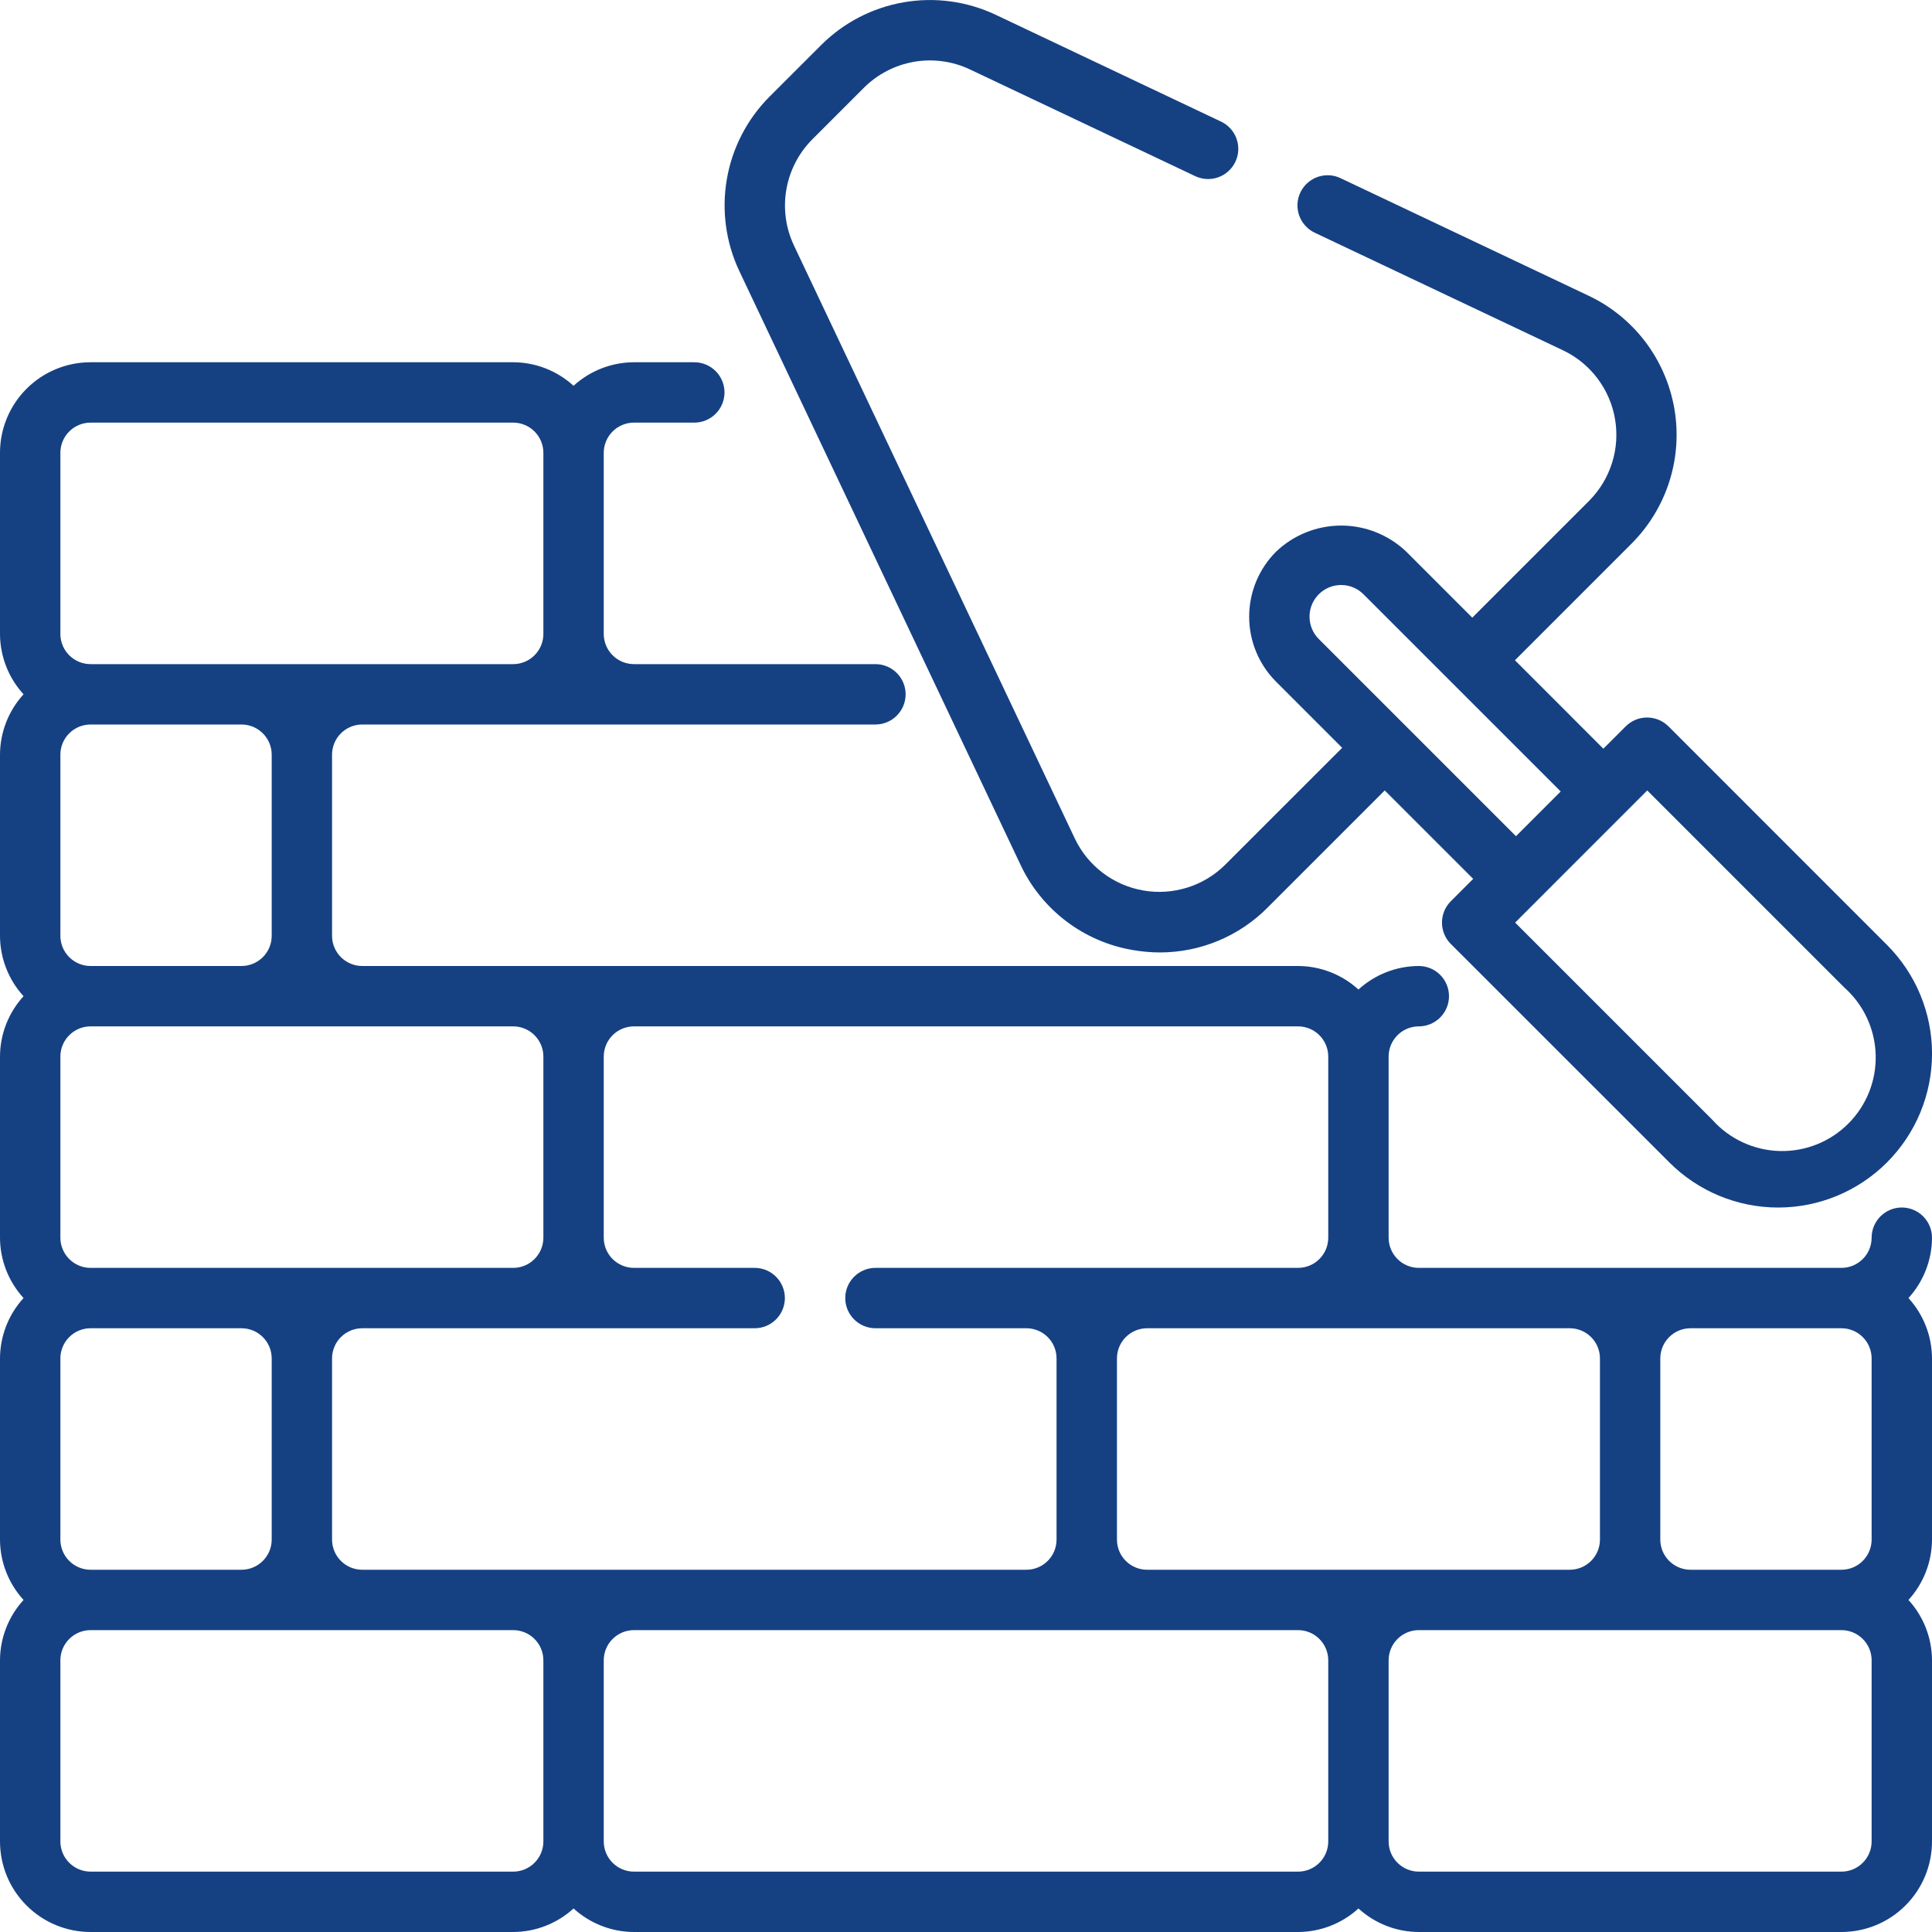
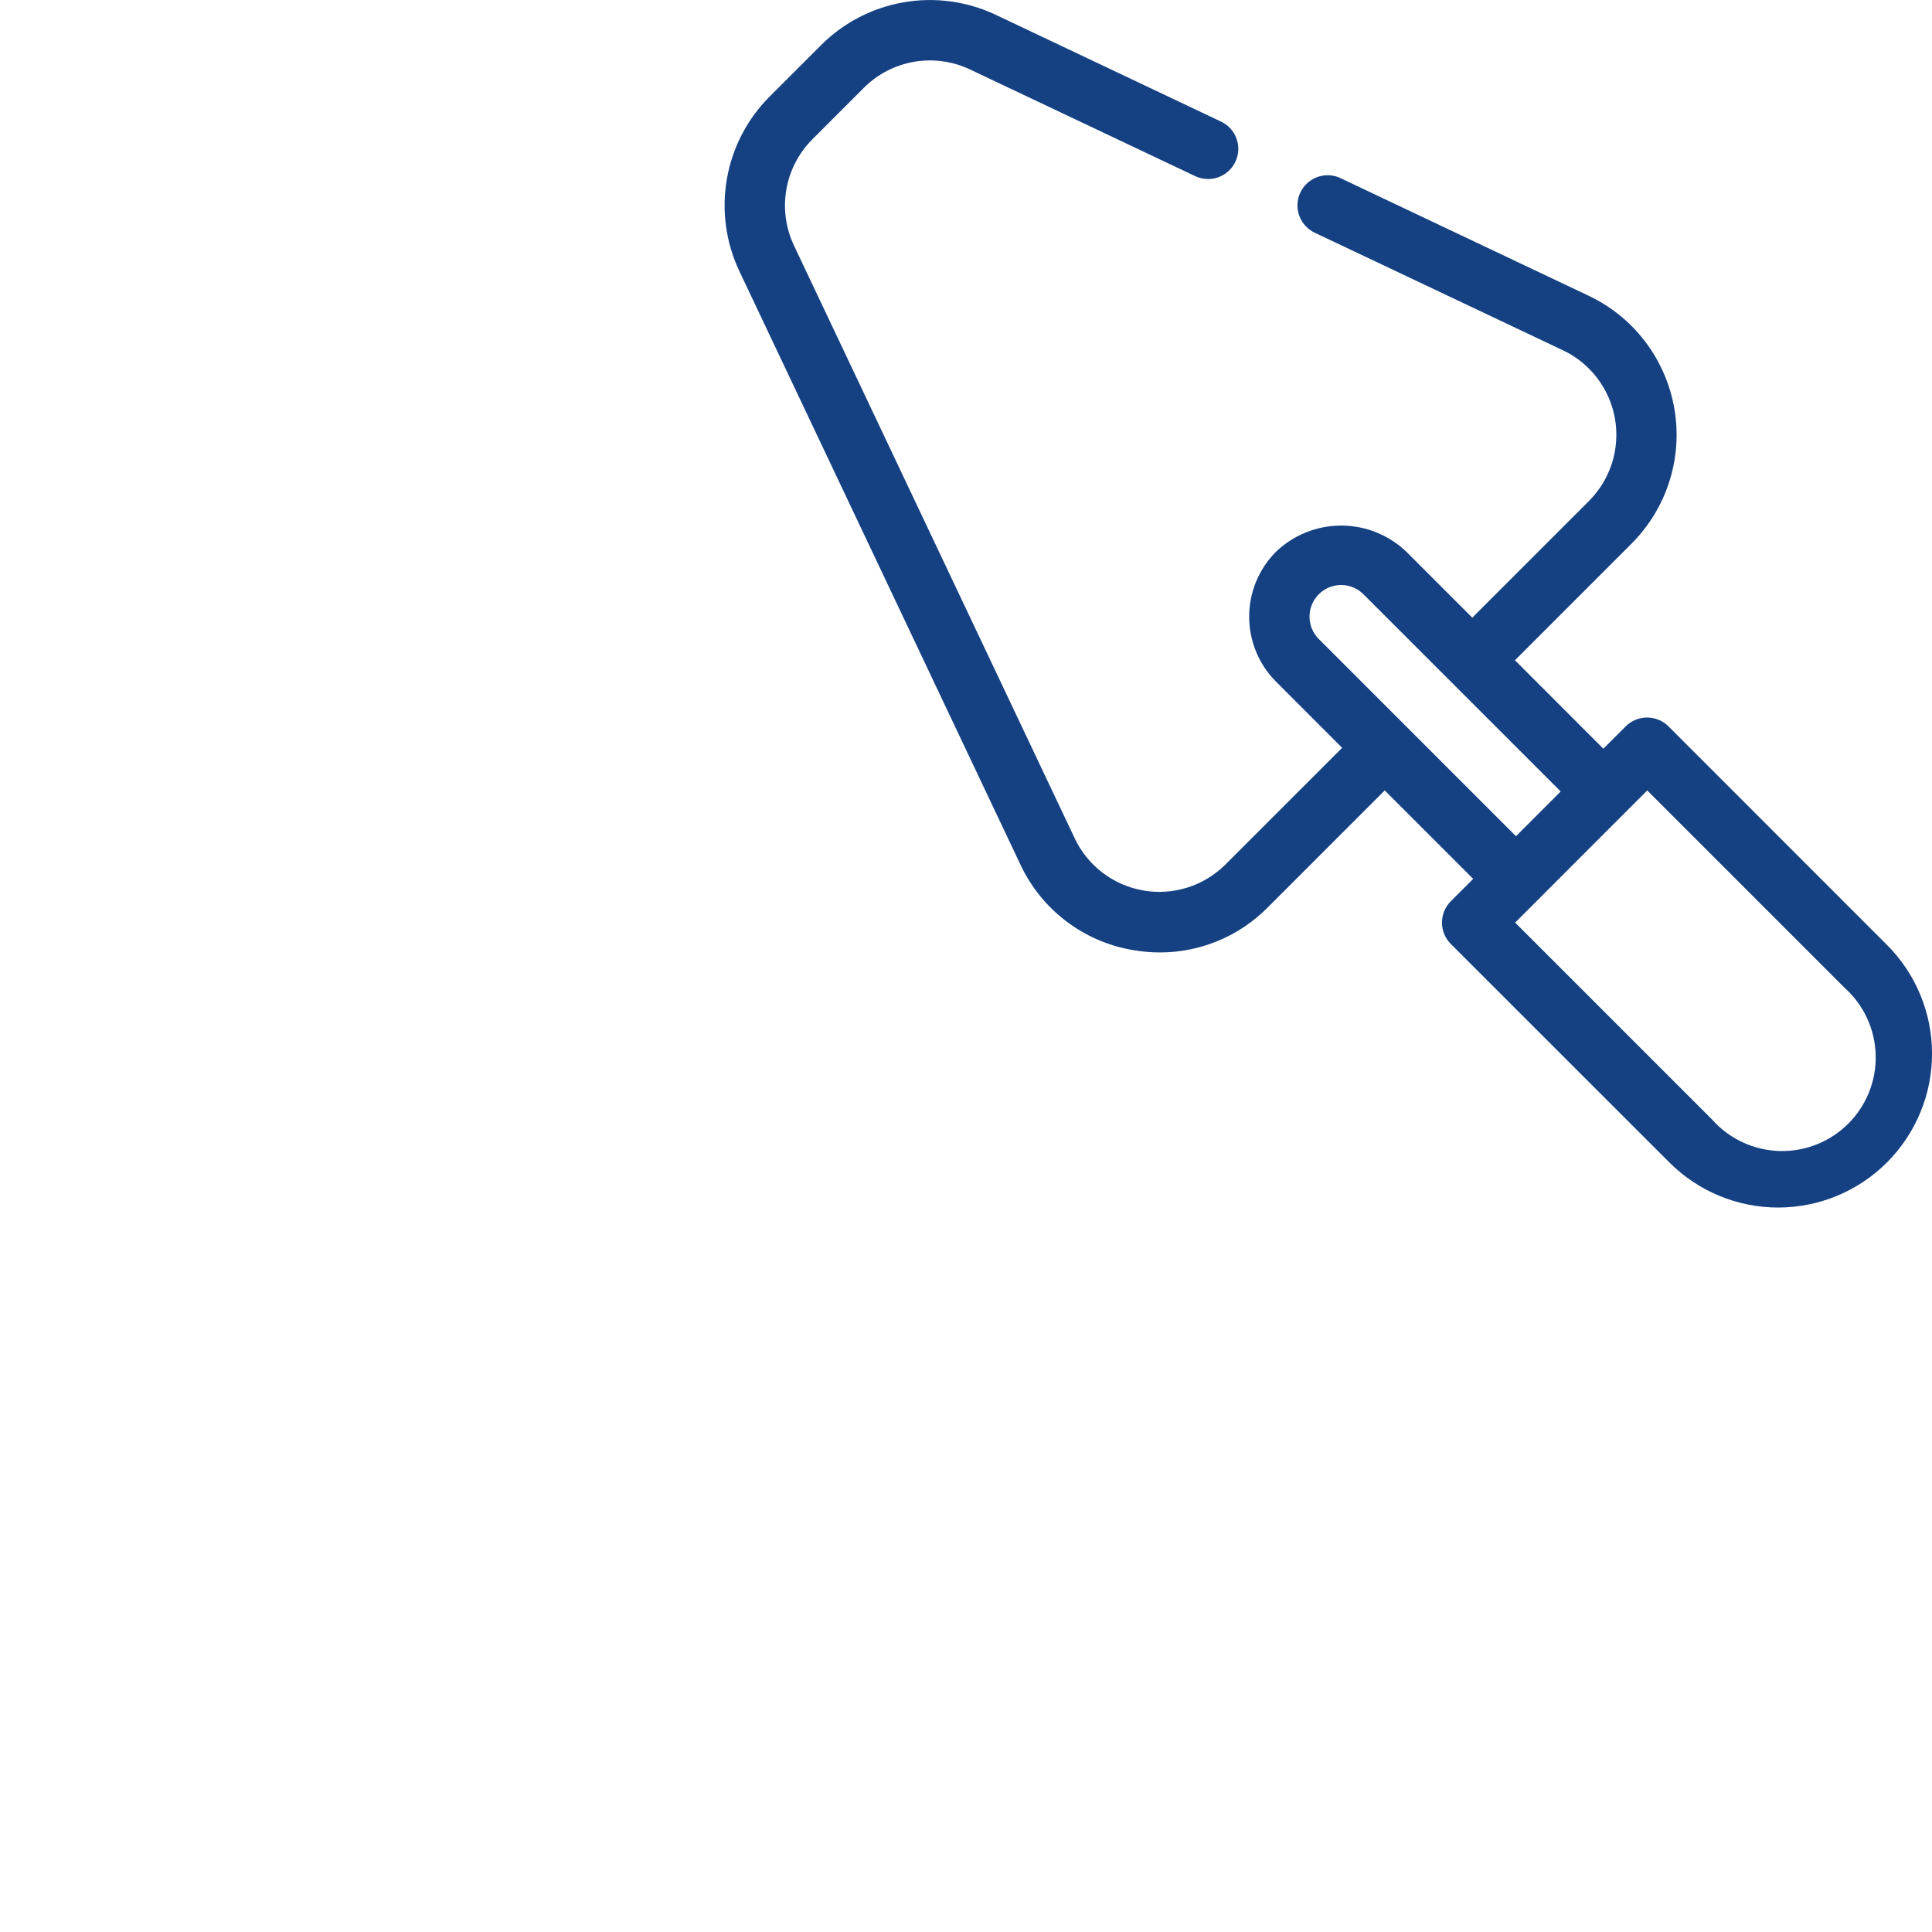
<svg xmlns="http://www.w3.org/2000/svg" width="60" height="60" viewBox="0 0 60 60" fill="none">
  <g clip-path="url(#clip0_206_438)">
-     <path d="M59.062 37.5C58.814 37.5 58.575 37.599 58.4 37.775C58.224 37.95 58.125 38.189 58.125 38.438C58.125 38.686 58.026 38.925 57.85 39.1C57.675 39.276 57.436 39.375 57.188 39.375H44.062C43.814 39.375 43.575 39.276 43.4 39.1C43.224 38.925 43.125 38.686 43.125 38.438V32.812C43.125 32.564 43.224 32.325 43.4 32.15C43.575 31.974 43.814 31.875 44.062 31.875C44.311 31.875 44.55 31.776 44.725 31.6C44.901 31.425 45 31.186 45 30.938C45 30.689 44.901 30.45 44.725 30.275C44.55 30.099 44.311 30 44.062 30C43.368 30.002 42.7 30.263 42.188 30.731C41.675 30.263 41.007 30.002 40.312 30H11.25C11.001 30 10.763 29.901 10.587 29.725C10.411 29.55 10.312 29.311 10.312 29.062V23.438C10.312 23.189 10.411 22.95 10.587 22.775C10.763 22.599 11.001 22.5 11.25 22.5H27.188C27.436 22.5 27.675 22.401 27.85 22.225C28.026 22.05 28.125 21.811 28.125 21.562C28.125 21.314 28.026 21.075 27.85 20.9C27.675 20.724 27.436 20.625 27.188 20.625H19.688C19.439 20.625 19.2 20.526 19.025 20.35C18.849 20.175 18.75 19.936 18.75 19.688V14.062C18.75 13.814 18.849 13.575 19.025 13.4C19.2 13.224 19.439 13.125 19.688 13.125H21.562C21.811 13.125 22.05 13.026 22.225 12.85C22.401 12.675 22.5 12.436 22.5 12.188C22.5 11.939 22.401 11.7 22.225 11.525C22.05 11.349 21.811 11.25 21.562 11.25H19.688C18.993 11.252 18.325 11.513 17.812 11.981C17.3 11.513 16.632 11.252 15.938 11.25H2.812C2.067 11.25 1.351 11.546 0.824 12.074C0.296 12.601 0 13.317 0 14.062L0 19.688C0.002 20.382 0.263 21.05 0.731 21.562C0.263 22.075 0.002 22.743 0 23.438L0 29.062C0.002 29.757 0.263 30.425 0.731 30.938C0.263 31.45 0.002 32.118 0 32.812L0 38.438C0.002 39.132 0.263 39.8 0.731 40.312C0.263 40.825 0.002 41.493 0 42.188L0 47.812C0.002 48.507 0.263 49.175 0.731 49.688C0.263 50.2 0.002 50.868 0 51.562L0 57.188C0 57.933 0.296 58.649 0.824 59.176C1.351 59.704 2.067 60 2.812 60H15.938C16.632 59.998 17.3 59.737 17.812 59.269C18.325 59.737 18.993 59.998 19.688 60H40.312C41.007 59.998 41.675 59.737 42.188 59.269C42.7 59.737 43.368 59.998 44.062 60H57.188C57.933 60 58.649 59.704 59.176 59.176C59.704 58.649 60 57.933 60 57.188V51.562C59.998 50.868 59.737 50.2 59.269 49.688C59.737 49.175 59.998 48.507 60 47.812V42.188C59.998 41.493 59.737 40.825 59.269 40.312C59.737 39.8 59.998 39.132 60 38.438C60 38.189 59.901 37.95 59.725 37.775C59.55 37.599 59.311 37.5 59.062 37.5ZM57.188 41.25C57.436 41.25 57.675 41.349 57.85 41.525C58.026 41.7 58.125 41.939 58.125 42.188V47.812C58.125 48.061 58.026 48.3 57.85 48.475C57.675 48.651 57.436 48.75 57.188 48.75H52.5C52.251 48.75 52.013 48.651 51.837 48.475C51.661 48.3 51.562 48.061 51.562 47.812V42.188C51.562 41.939 51.661 41.7 51.837 41.525C52.013 41.349 52.251 41.25 52.5 41.25H57.188ZM48.75 41.25C48.999 41.25 49.237 41.349 49.413 41.525C49.589 41.7 49.688 41.939 49.688 42.188V47.812C49.688 48.061 49.589 48.3 49.413 48.475C49.237 48.651 48.999 48.75 48.75 48.75H35.625C35.376 48.75 35.138 48.651 34.962 48.475C34.786 48.3 34.688 48.061 34.688 47.812V42.188C34.688 41.939 34.786 41.7 34.962 41.525C35.138 41.349 35.376 41.25 35.625 41.25H48.75ZM40.312 31.875C40.561 31.875 40.8 31.974 40.975 32.15C41.151 32.325 41.25 32.564 41.25 32.812V38.438C41.25 38.686 41.151 38.925 40.975 39.1C40.8 39.276 40.561 39.375 40.312 39.375H27.188C26.939 39.375 26.7 39.474 26.525 39.65C26.349 39.825 26.25 40.064 26.25 40.312C26.25 40.561 26.349 40.8 26.525 40.975C26.7 41.151 26.939 41.25 27.188 41.25H31.875C32.124 41.25 32.362 41.349 32.538 41.525C32.714 41.7 32.812 41.939 32.812 42.188V47.812C32.812 48.061 32.714 48.3 32.538 48.475C32.362 48.651 32.124 48.75 31.875 48.75H11.25C11.001 48.75 10.763 48.651 10.587 48.475C10.411 48.3 10.312 48.061 10.312 47.812V42.188C10.312 41.939 10.411 41.7 10.587 41.525C10.763 41.349 11.001 41.25 11.25 41.25H23.438C23.686 41.25 23.925 41.151 24.1 40.975C24.276 40.8 24.375 40.561 24.375 40.312C24.375 40.064 24.276 39.825 24.1 39.65C23.925 39.474 23.686 39.375 23.438 39.375H19.688C19.439 39.375 19.2 39.276 19.025 39.1C18.849 38.925 18.75 38.686 18.75 38.438V32.812C18.75 32.564 18.849 32.325 19.025 32.15C19.2 31.974 19.439 31.875 19.688 31.875H40.312ZM1.875 47.812V42.188C1.875 41.939 1.974 41.7 2.15 41.525C2.325 41.349 2.564 41.25 2.812 41.25H7.5C7.749 41.25 7.987 41.349 8.163 41.525C8.339 41.7 8.438 41.939 8.438 42.188V47.812C8.438 48.061 8.339 48.3 8.163 48.475C7.987 48.651 7.749 48.75 7.5 48.75H2.812C2.564 48.75 2.325 48.651 2.15 48.475C1.974 48.3 1.875 48.061 1.875 47.812ZM15.938 31.875C16.186 31.875 16.425 31.974 16.6 32.15C16.776 32.325 16.875 32.564 16.875 32.812V38.438C16.875 38.686 16.776 38.925 16.6 39.1C16.425 39.276 16.186 39.375 15.938 39.375H2.812C2.564 39.375 2.325 39.276 2.15 39.1C1.974 38.925 1.875 38.686 1.875 38.438V32.812C1.875 32.564 1.974 32.325 2.15 32.15C2.325 31.974 2.564 31.875 2.812 31.875H15.938ZM1.875 29.062V23.438C1.875 23.189 1.974 22.95 2.15 22.775C2.325 22.599 2.564 22.5 2.812 22.5H7.5C7.749 22.5 7.987 22.599 8.163 22.775C8.339 22.95 8.438 23.189 8.438 23.438V29.062C8.438 29.311 8.339 29.55 8.163 29.725C7.987 29.901 7.749 30 7.5 30H2.812C2.564 30 2.325 29.901 2.15 29.725C1.974 29.55 1.875 29.311 1.875 29.062ZM1.875 14.062C1.875 13.814 1.974 13.575 2.15 13.4C2.325 13.224 2.564 13.125 2.812 13.125H15.938C16.186 13.125 16.425 13.224 16.6 13.4C16.776 13.575 16.875 13.814 16.875 14.062V19.688C16.875 19.936 16.776 20.175 16.6 20.35C16.425 20.526 16.186 20.625 15.938 20.625H2.812C2.564 20.625 2.325 20.526 2.15 20.35C1.974 20.175 1.875 19.936 1.875 19.688V14.062ZM15.938 58.125H2.812C2.564 58.125 2.325 58.026 2.15 57.85C1.974 57.675 1.875 57.436 1.875 57.188V51.562C1.875 51.314 1.974 51.075 2.15 50.9C2.325 50.724 2.564 50.625 2.812 50.625H15.938C16.186 50.625 16.425 50.724 16.6 50.9C16.776 51.075 16.875 51.314 16.875 51.562V57.188C16.875 57.436 16.776 57.675 16.6 57.85C16.425 58.026 16.186 58.125 15.938 58.125ZM40.312 58.125H19.688C19.439 58.125 19.2 58.026 19.025 57.85C18.849 57.675 18.75 57.436 18.75 57.188V51.562C18.75 51.314 18.849 51.075 19.025 50.9C19.2 50.724 19.439 50.625 19.688 50.625H40.312C40.561 50.625 40.8 50.724 40.975 50.9C41.151 51.075 41.25 51.314 41.25 51.562V57.188C41.25 57.436 41.151 57.675 40.975 57.85C40.8 58.026 40.561 58.125 40.312 58.125ZM58.125 57.188C58.125 57.436 58.026 57.675 57.85 57.85C57.675 58.026 57.436 58.125 57.188 58.125H44.062C43.814 58.125 43.575 58.026 43.4 57.85C43.224 57.675 43.125 57.436 43.125 57.188V51.562C43.125 51.314 43.224 51.075 43.4 50.9C43.575 50.724 43.814 50.625 44.062 50.625H57.188C57.436 50.625 57.675 50.724 57.85 50.9C58.026 51.075 58.125 51.314 58.125 51.562V57.188Z" fill="#154183" />
    <path d="M31.687 26.844C32.011 27.539 32.499 28.144 33.11 28.608C33.72 29.072 34.434 29.38 35.19 29.506C35.467 29.554 35.747 29.579 36.028 29.579C36.651 29.578 37.267 29.454 37.842 29.213C38.416 28.973 38.937 28.621 39.375 28.177L43.004 24.548L45.751 27.294L45.056 27.989C44.88 28.165 44.782 28.403 44.782 28.652C44.782 28.901 44.88 29.139 45.056 29.315L51.844 36.101C52.74 36.997 53.955 37.501 55.222 37.501C56.49 37.501 57.705 36.997 58.601 36.101C59.497 35.205 60.001 33.99 60.001 32.722C60.001 31.455 59.497 30.24 58.601 29.344L51.815 22.557C51.639 22.381 51.4 22.283 51.152 22.283C50.903 22.283 50.665 22.381 50.489 22.557L49.794 23.252L47.048 20.505L50.677 16.875C51.216 16.333 51.617 15.67 51.847 14.941C52.077 14.213 52.129 13.44 51.998 12.687C51.867 11.934 51.558 11.223 51.097 10.614C50.635 10.005 50.034 9.516 49.344 9.188L41.651 5.542C41.539 5.486 41.418 5.452 41.293 5.444C41.169 5.436 41.044 5.453 40.925 5.493C40.807 5.534 40.699 5.598 40.606 5.681C40.513 5.764 40.437 5.865 40.384 5.978C40.33 6.091 40.3 6.213 40.294 6.338C40.289 6.463 40.308 6.588 40.352 6.705C40.395 6.822 40.461 6.929 40.547 7.02C40.632 7.112 40.735 7.185 40.849 7.236L48.542 10.88C48.961 11.079 49.327 11.377 49.607 11.747C49.888 12.117 50.076 12.549 50.155 13.007C50.234 13.465 50.203 13.935 50.063 14.378C49.923 14.821 49.679 15.224 49.352 15.553L45.723 19.182L43.672 17.131C43.127 16.612 42.404 16.322 41.651 16.322C40.899 16.322 40.175 16.612 39.631 17.131C39.365 17.396 39.155 17.711 39.011 18.058C38.868 18.405 38.794 18.776 38.794 19.152C38.794 19.527 38.868 19.899 39.011 20.245C39.155 20.592 39.365 20.907 39.631 21.172L41.682 23.224L38.053 26.852C37.724 27.18 37.321 27.424 36.878 27.563C36.435 27.703 35.965 27.735 35.507 27.655C35.049 27.576 34.617 27.388 34.247 27.107C33.877 26.827 33.579 26.461 33.38 26.042L24.656 7.622C24.401 7.081 24.319 6.474 24.421 5.885C24.523 5.295 24.805 4.752 25.227 4.328L26.83 2.725C27.253 2.303 27.797 2.021 28.386 1.919C28.975 1.818 29.581 1.9 30.122 2.156L37.099 5.461C37.21 5.517 37.332 5.55 37.457 5.558C37.581 5.567 37.706 5.55 37.824 5.509C37.942 5.469 38.051 5.405 38.144 5.321C38.237 5.238 38.313 5.137 38.366 5.024C38.42 4.911 38.45 4.789 38.456 4.664C38.461 4.539 38.441 4.415 38.398 4.298C38.355 4.181 38.289 4.073 38.203 3.982C38.118 3.891 38.015 3.818 37.901 3.767L30.924 0.46C30.034 0.039 29.035 -0.097 28.065 0.071C27.095 0.239 26.2 0.702 25.503 1.398L23.9 3C23.204 3.697 22.741 4.592 22.573 5.562C22.405 6.533 22.541 7.531 22.962 8.422L31.687 26.844ZM57.281 30.672C57.576 30.936 57.815 31.256 57.981 31.615C58.148 31.974 58.24 32.363 58.251 32.758C58.262 33.153 58.193 33.547 58.047 33.914C57.9 34.282 57.681 34.616 57.401 34.895C57.121 35.175 56.788 35.395 56.42 35.541C56.052 35.687 55.659 35.757 55.264 35.746C54.868 35.734 54.479 35.642 54.121 35.476C53.762 35.309 53.441 35.071 53.178 34.776L47.054 28.652L51.157 24.548L57.281 30.672ZM40.669 19.151C40.668 18.957 40.726 18.767 40.834 18.605C40.941 18.444 41.095 18.318 41.274 18.243C41.454 18.169 41.651 18.149 41.842 18.187C42.033 18.225 42.208 18.319 42.345 18.457L48.469 24.58L47.08 25.969L40.956 19.845C40.865 19.754 40.792 19.646 40.743 19.527C40.694 19.408 40.668 19.28 40.669 19.151Z" fill="#154183" />
  </g>
  <defs>
    <clipPath id="clip0_206_438">
      <rect width="60" height="60" fill="white" />
    </clipPath>
  </defs>
</svg>